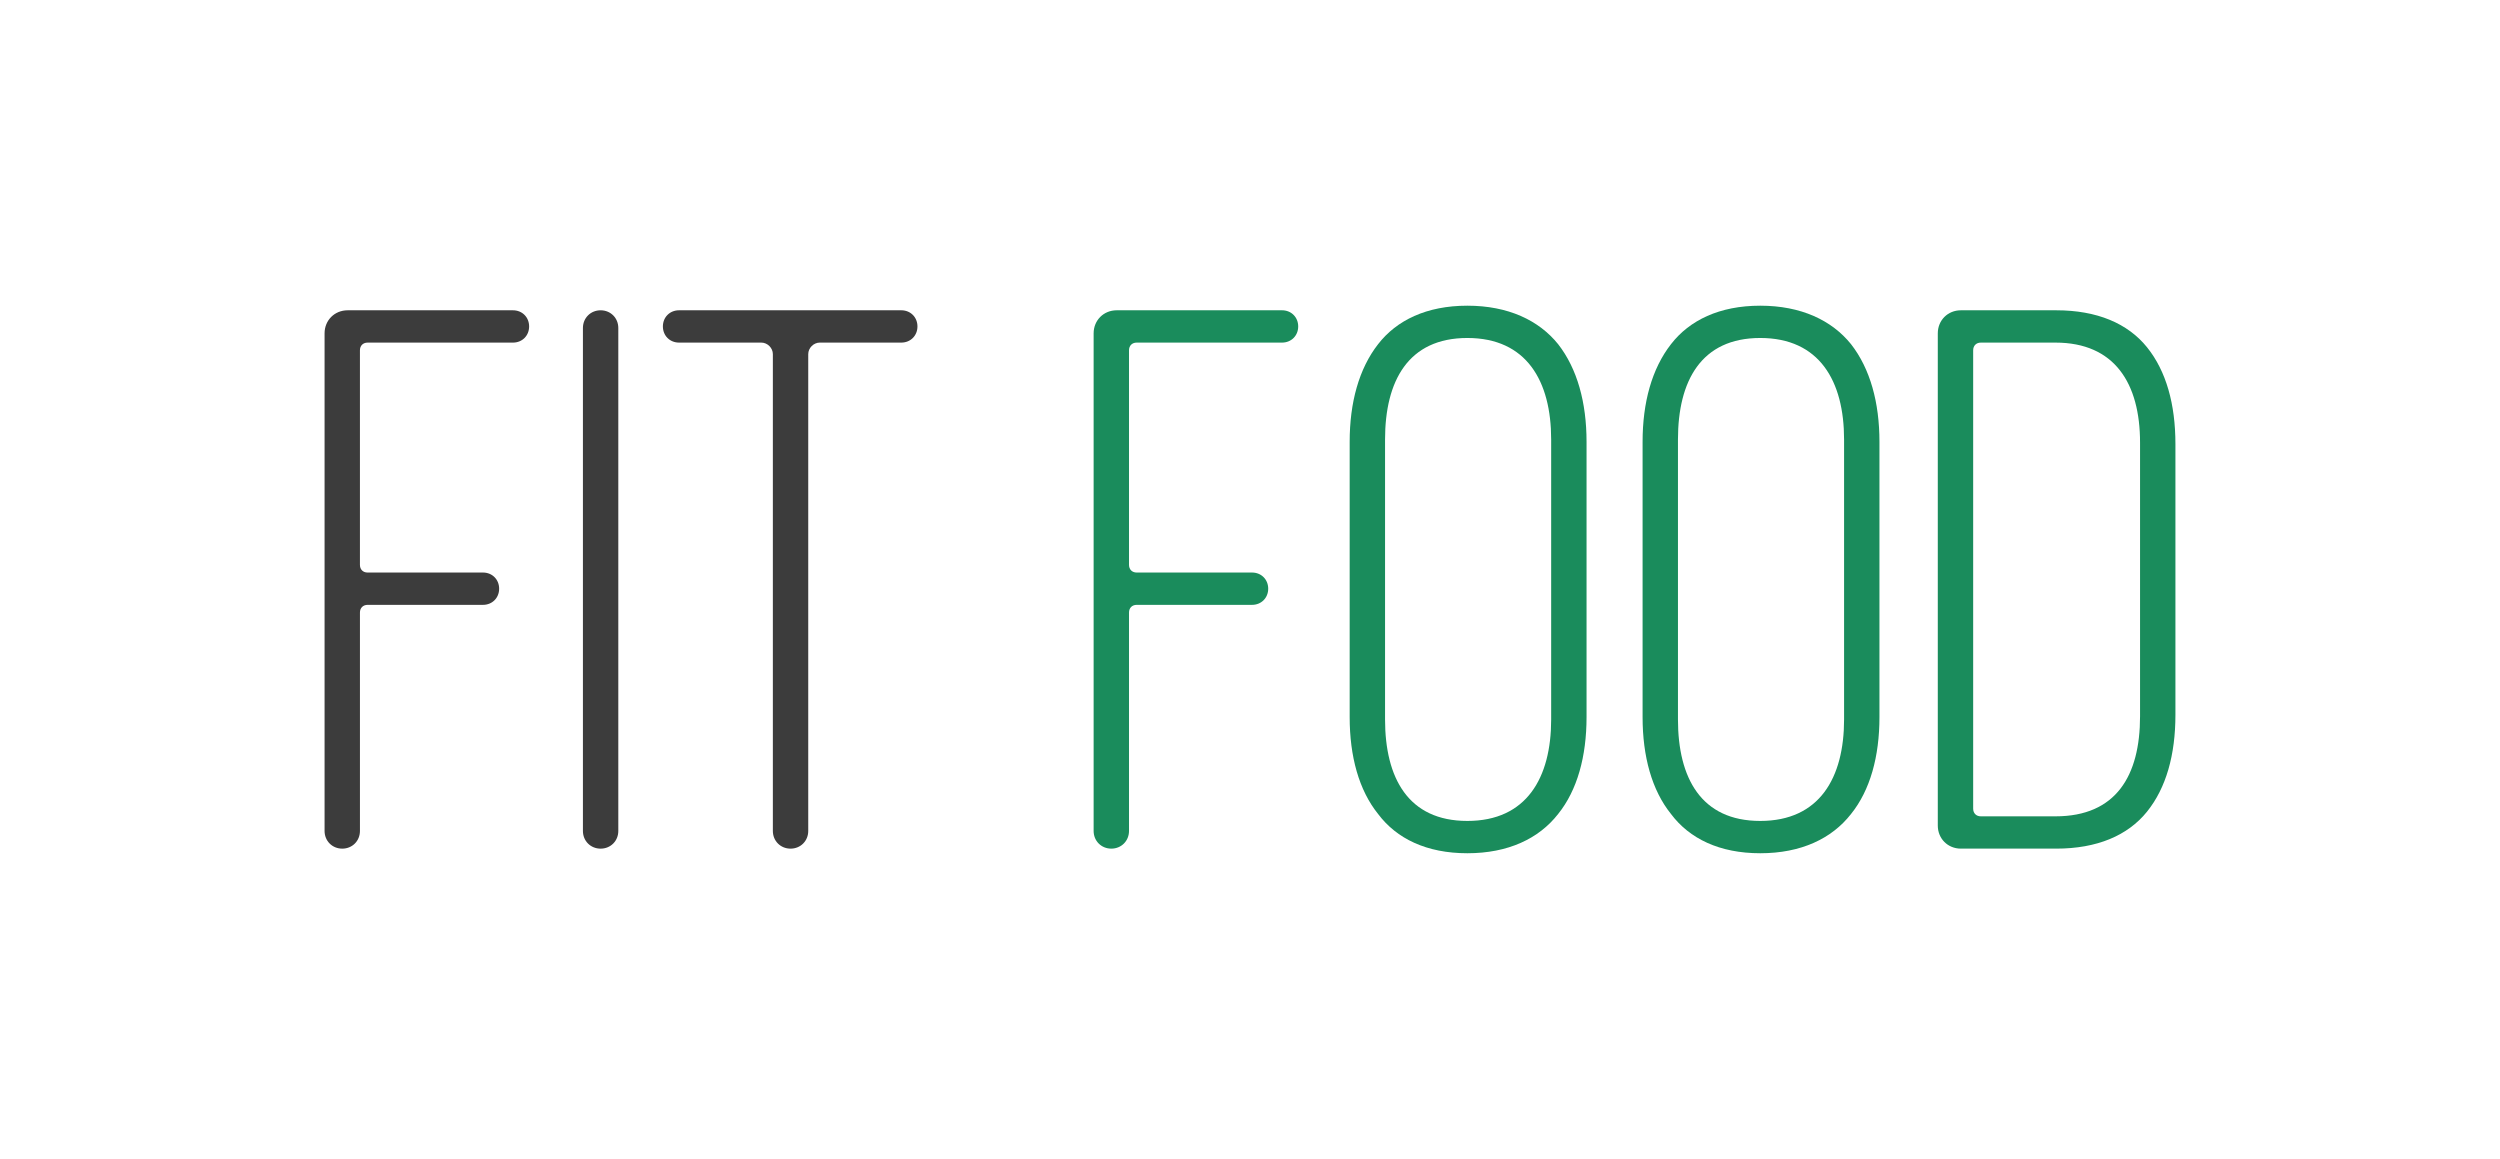
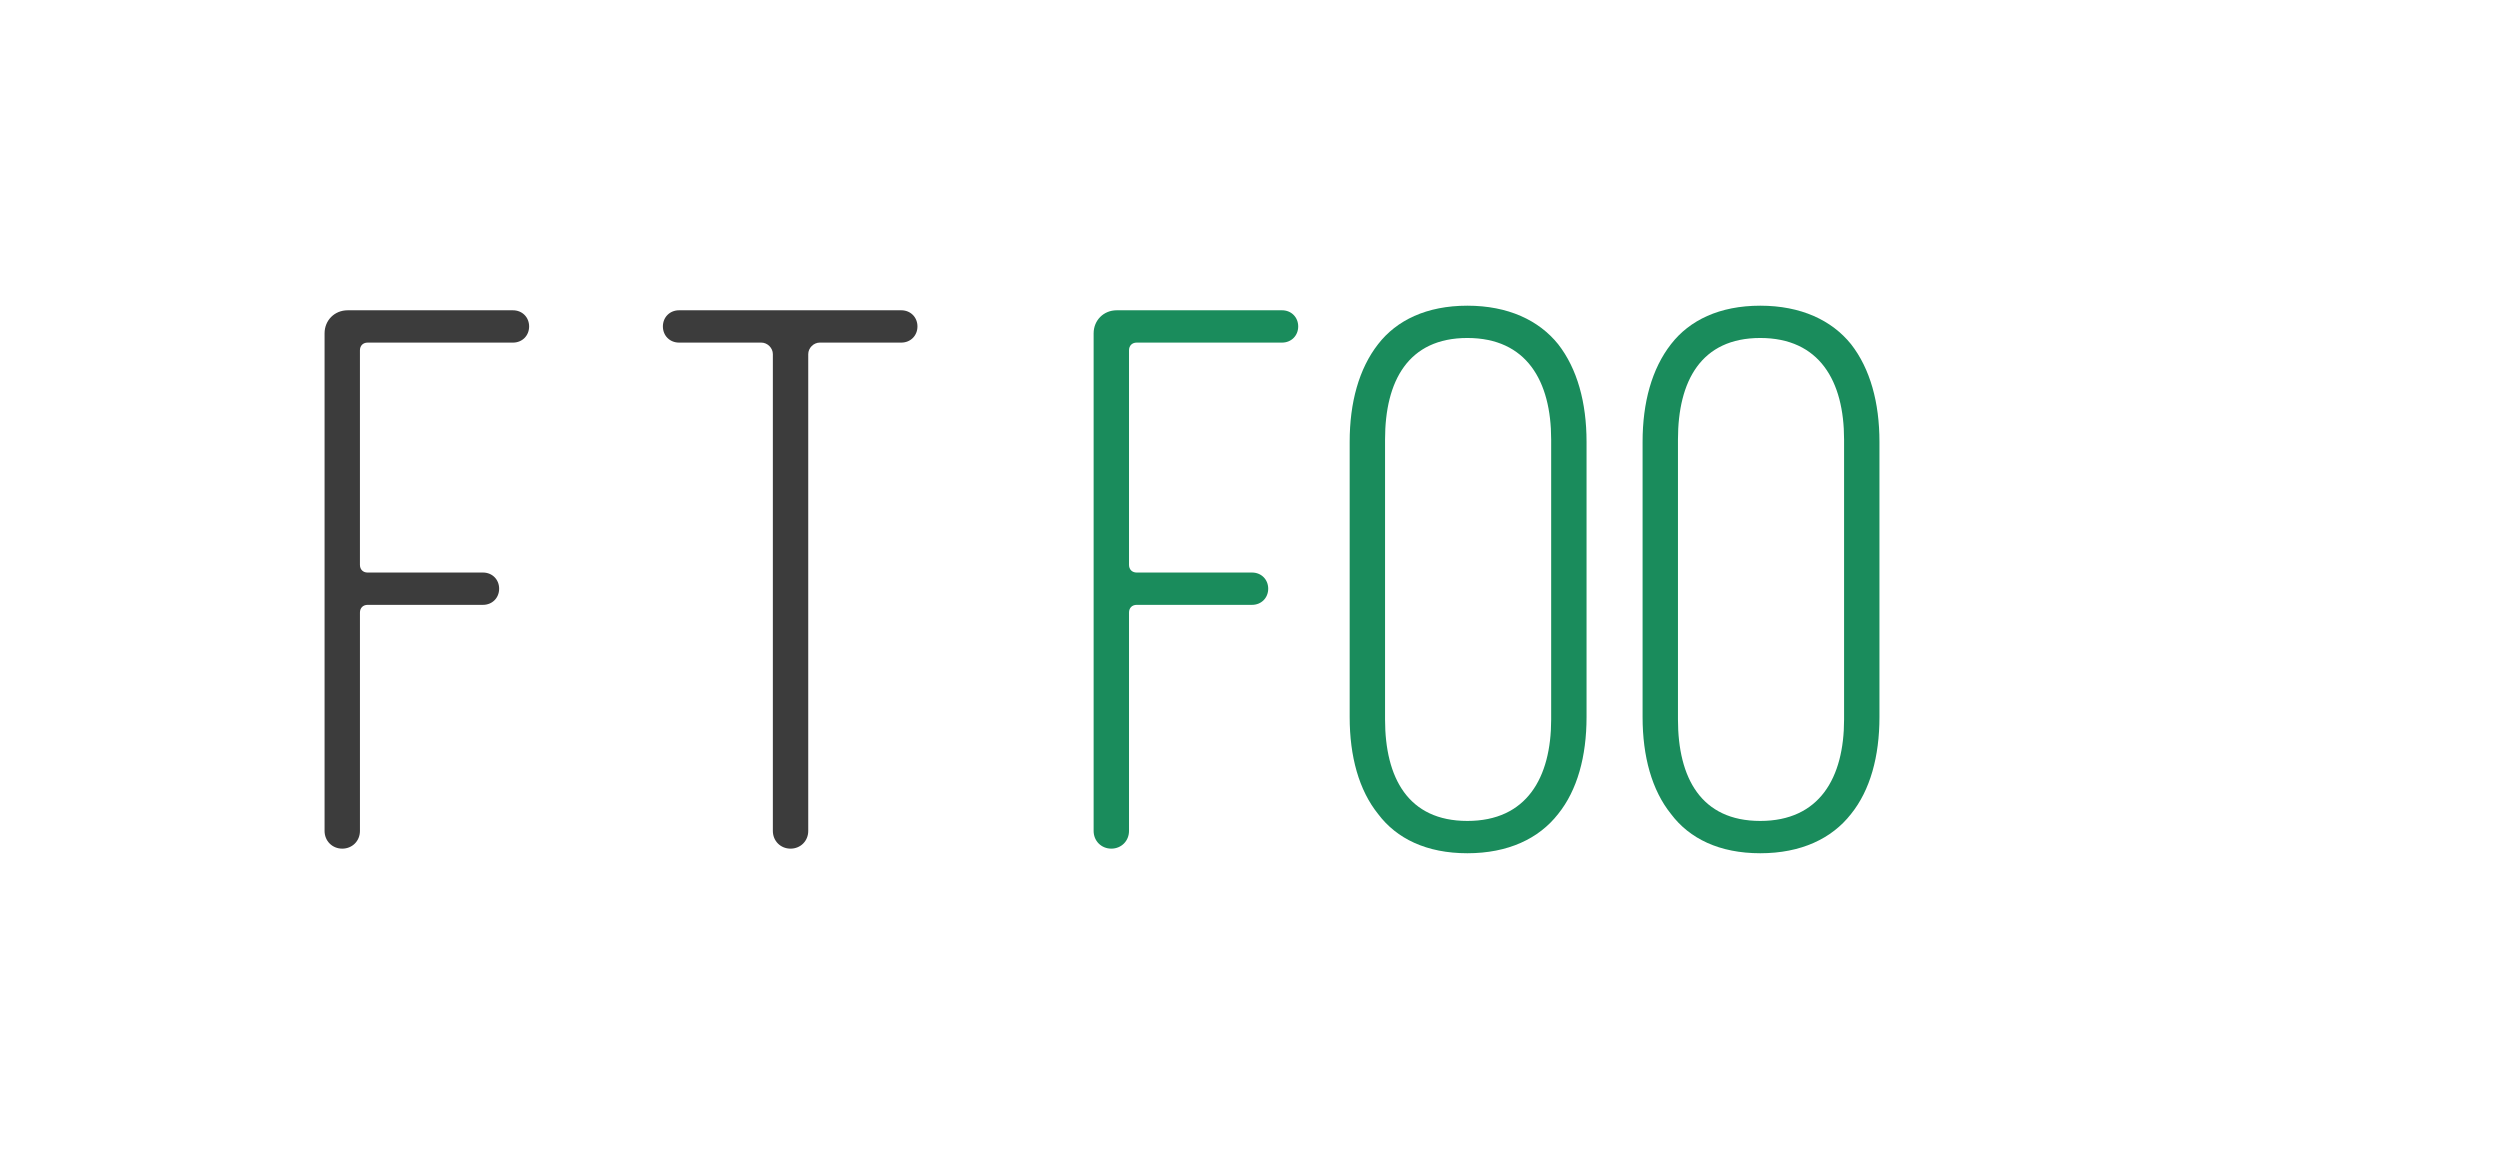
<svg xmlns="http://www.w3.org/2000/svg" xml:space="preserve" width="135.174mm" height="62.663mm" style="shape-rendering:geometricPrecision; text-rendering:geometricPrecision; image-rendering:optimizeQuality; fill-rule:evenodd; clip-rule:evenodd" viewBox="0 0 352.663 163.486">
  <defs>
    <style type="text/css">  .fil0 {fill:none} .fil1 {fill:#1A8C5C} .fil2 {fill:#3C3C3C}  </style>
  </defs>
  <g id="Слой_x0020_1">
    <rect class="fil0" x="-8.83937e-005" y="-2.21474e-005" width="352.663" height="163.486" />
    <g id="_582979128">
      <path id="_519504120" class="fil1" d="M160.349 80.766l16.272 0c1.303,0 2.279,0.978 2.279,2.279 0,1.301 -0.976,2.279 -2.279,2.279l-16.272 0c-0.651,0 -1.085,0.434 -1.085,1.083l0 30.811c0,1.411 -1.085,2.497 -2.495,2.497 -1.412,0 -2.497,-1.085 -2.497,-2.497l0 -70.192c0,-1.843 1.411,-3.255 3.255,-3.255l23.325 0c1.303,0 2.279,0.978 2.279,2.279 0,1.303 -0.976,2.279 -2.279,2.279l-20.503 0c-0.651,0 -1.085,0.434 -1.085,1.085l0 30.267c0,0.651 0.434,1.085 1.085,1.085z" />
      <path id="_515283528" class="fil1" d="M190.392 101.162l0 -38.838c0,-5.534 1.303,-10.306 4.015,-13.779 2.604,-3.362 6.835,-5.423 12.585,-5.423 5.75,0 10.089,2.061 12.801,5.423 2.713,3.473 4.014,8.245 4.014,13.779l0 38.838c0,5.534 -1.301,10.306 -4.014,13.67 -2.713,3.471 -7.051,5.532 -12.801,5.532 -5.75,0 -9.981,-2.061 -12.585,-5.532 -2.713,-3.364 -4.015,-8.136 -4.015,-13.67zm4.991 -39.165l0 39.491c0,8.245 3.255,14.319 11.609,14.319 8.354,0 11.825,-6.075 11.825,-14.319l0 -39.491c0,-8.245 -3.471,-14.319 -11.825,-14.319 -8.354,0 -11.609,6.075 -11.609,14.319z" />
      <path id="_515283360" class="fil1" d="M231.712 101.162l0 -38.838c0,-5.534 1.301,-10.306 4.014,-13.779 2.604,-3.362 6.835,-5.423 12.585,-5.423 5.75,0 10.089,2.061 12.801,5.423 2.713,3.473 4.014,8.245 4.014,13.779l0 38.838c0,5.534 -1.301,10.306 -4.014,13.67 -2.713,3.471 -7.051,5.532 -12.801,5.532 -5.75,0 -9.981,-2.061 -12.585,-5.532 -2.713,-3.364 -4.014,-8.136 -4.014,-13.67zm4.99 -39.165l0 39.491c0,8.245 3.255,14.319 11.609,14.319 8.354,0 11.825,-6.075 11.825,-14.319l0 -39.491c0,-8.245 -3.471,-14.319 -11.825,-14.319 -8.354,0 -11.609,6.075 -11.609,14.319z" />
-       <path id="_515283576" class="fil1" d="M273.356 47.026c0,-1.843 1.41,-3.255 3.255,-3.255l13.452 0c5.75,0 10.088,1.845 12.801,5.207 2.713,3.364 4.014,8.029 4.014,13.67l0 38.188c0,5.641 -1.301,10.306 -4.014,13.67 -2.713,3.362 -7.051,5.207 -12.801,5.207l-13.452 0c-1.845,0 -3.255,-1.411 -3.255,-3.255l0 -69.433zm4.99 67.046c0,0.651 0.434,1.085 1.085,1.085l10.524 0c8.57,0 11.933,-5.75 11.933,-14.104l0 -38.62c0,-8.354 -3.58,-14.104 -11.933,-14.104l-10.524 0c-0.651,0 -1.085,0.434 -1.085,1.085l0 64.658z" />
      <path id="_515283624" class="fil2" d="M51.86 80.766l16.274 0c1.301,0 2.277,0.978 2.277,2.279 0,1.303 -0.976,2.279 -2.277,2.279l-16.274 0c-0.651,0 -1.085,0.434 -1.085,1.083l0 30.813c0,1.41 -1.085,2.495 -2.495,2.495 -1.41,0 -2.495,-1.085 -2.495,-2.495l0 -70.193c0,-1.843 1.41,-3.255 3.253,-3.255l23.326 0c1.301,0 2.277,0.978 2.277,2.279 0,1.303 -0.976,2.279 -2.277,2.279l-20.505 0c-0.651,0 -1.085,0.434 -1.085,1.085l0 30.269c0,0.65 0.434,1.083 1.085,1.083z" />
-       <path id="_515283096" class="fil2" d="M84.726 43.772c1.41,0 2.495,1.085 2.495,2.497l0 70.952c0,1.41 -1.085,2.495 -2.495,2.495 -1.411,0 -2.497,-1.085 -2.497,-2.495l0 -70.952c0,-1.411 1.085,-2.497 2.497,-2.497z" />
      <path id="_515283312" class="fil2" d="M111.518 119.715c-1.41,0 -2.495,-1.085 -2.495,-2.495l0 -67.263c0,-0.869 -0.758,-1.628 -1.627,-1.628l-11.607 0c-1.303,0 -2.279,-0.976 -2.279,-2.279 0,-1.301 0.976,-2.279 2.279,-2.279l31.352 0c1.303,0 2.279,0.978 2.279,2.279 0,1.303 -0.976,2.279 -2.279,2.279l-11.5 0c-0.867,0 -1.626,0.759 -1.626,1.628l0 67.263c0,1.41 -1.085,2.495 -2.497,2.495z" />
    </g>
  </g>
</svg>